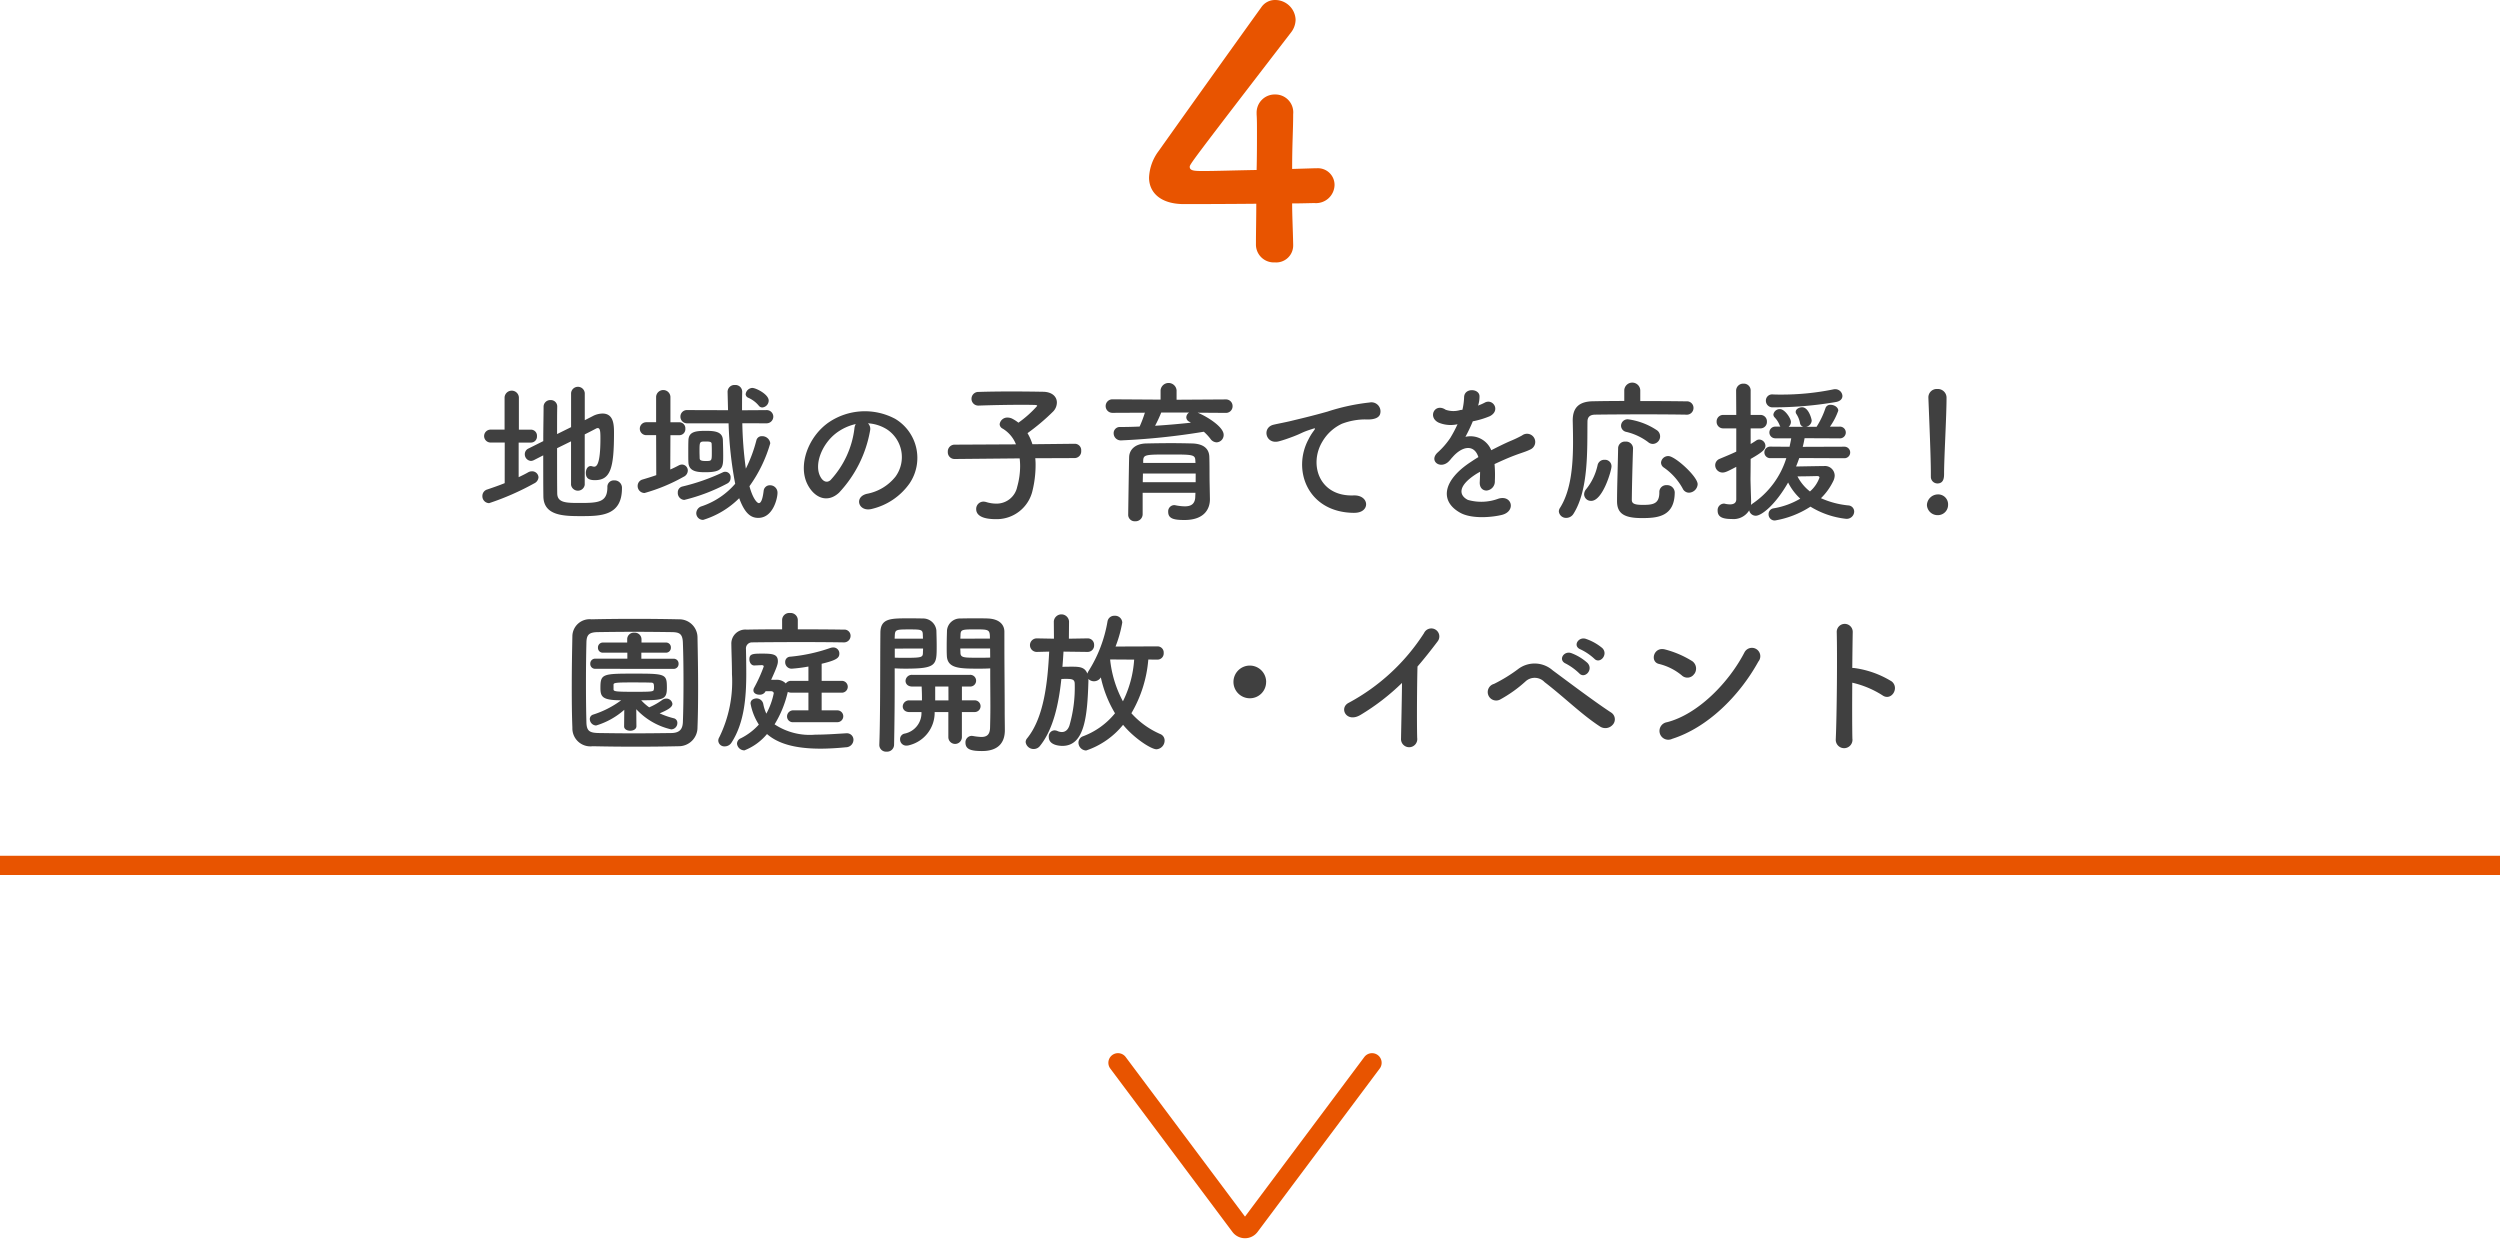
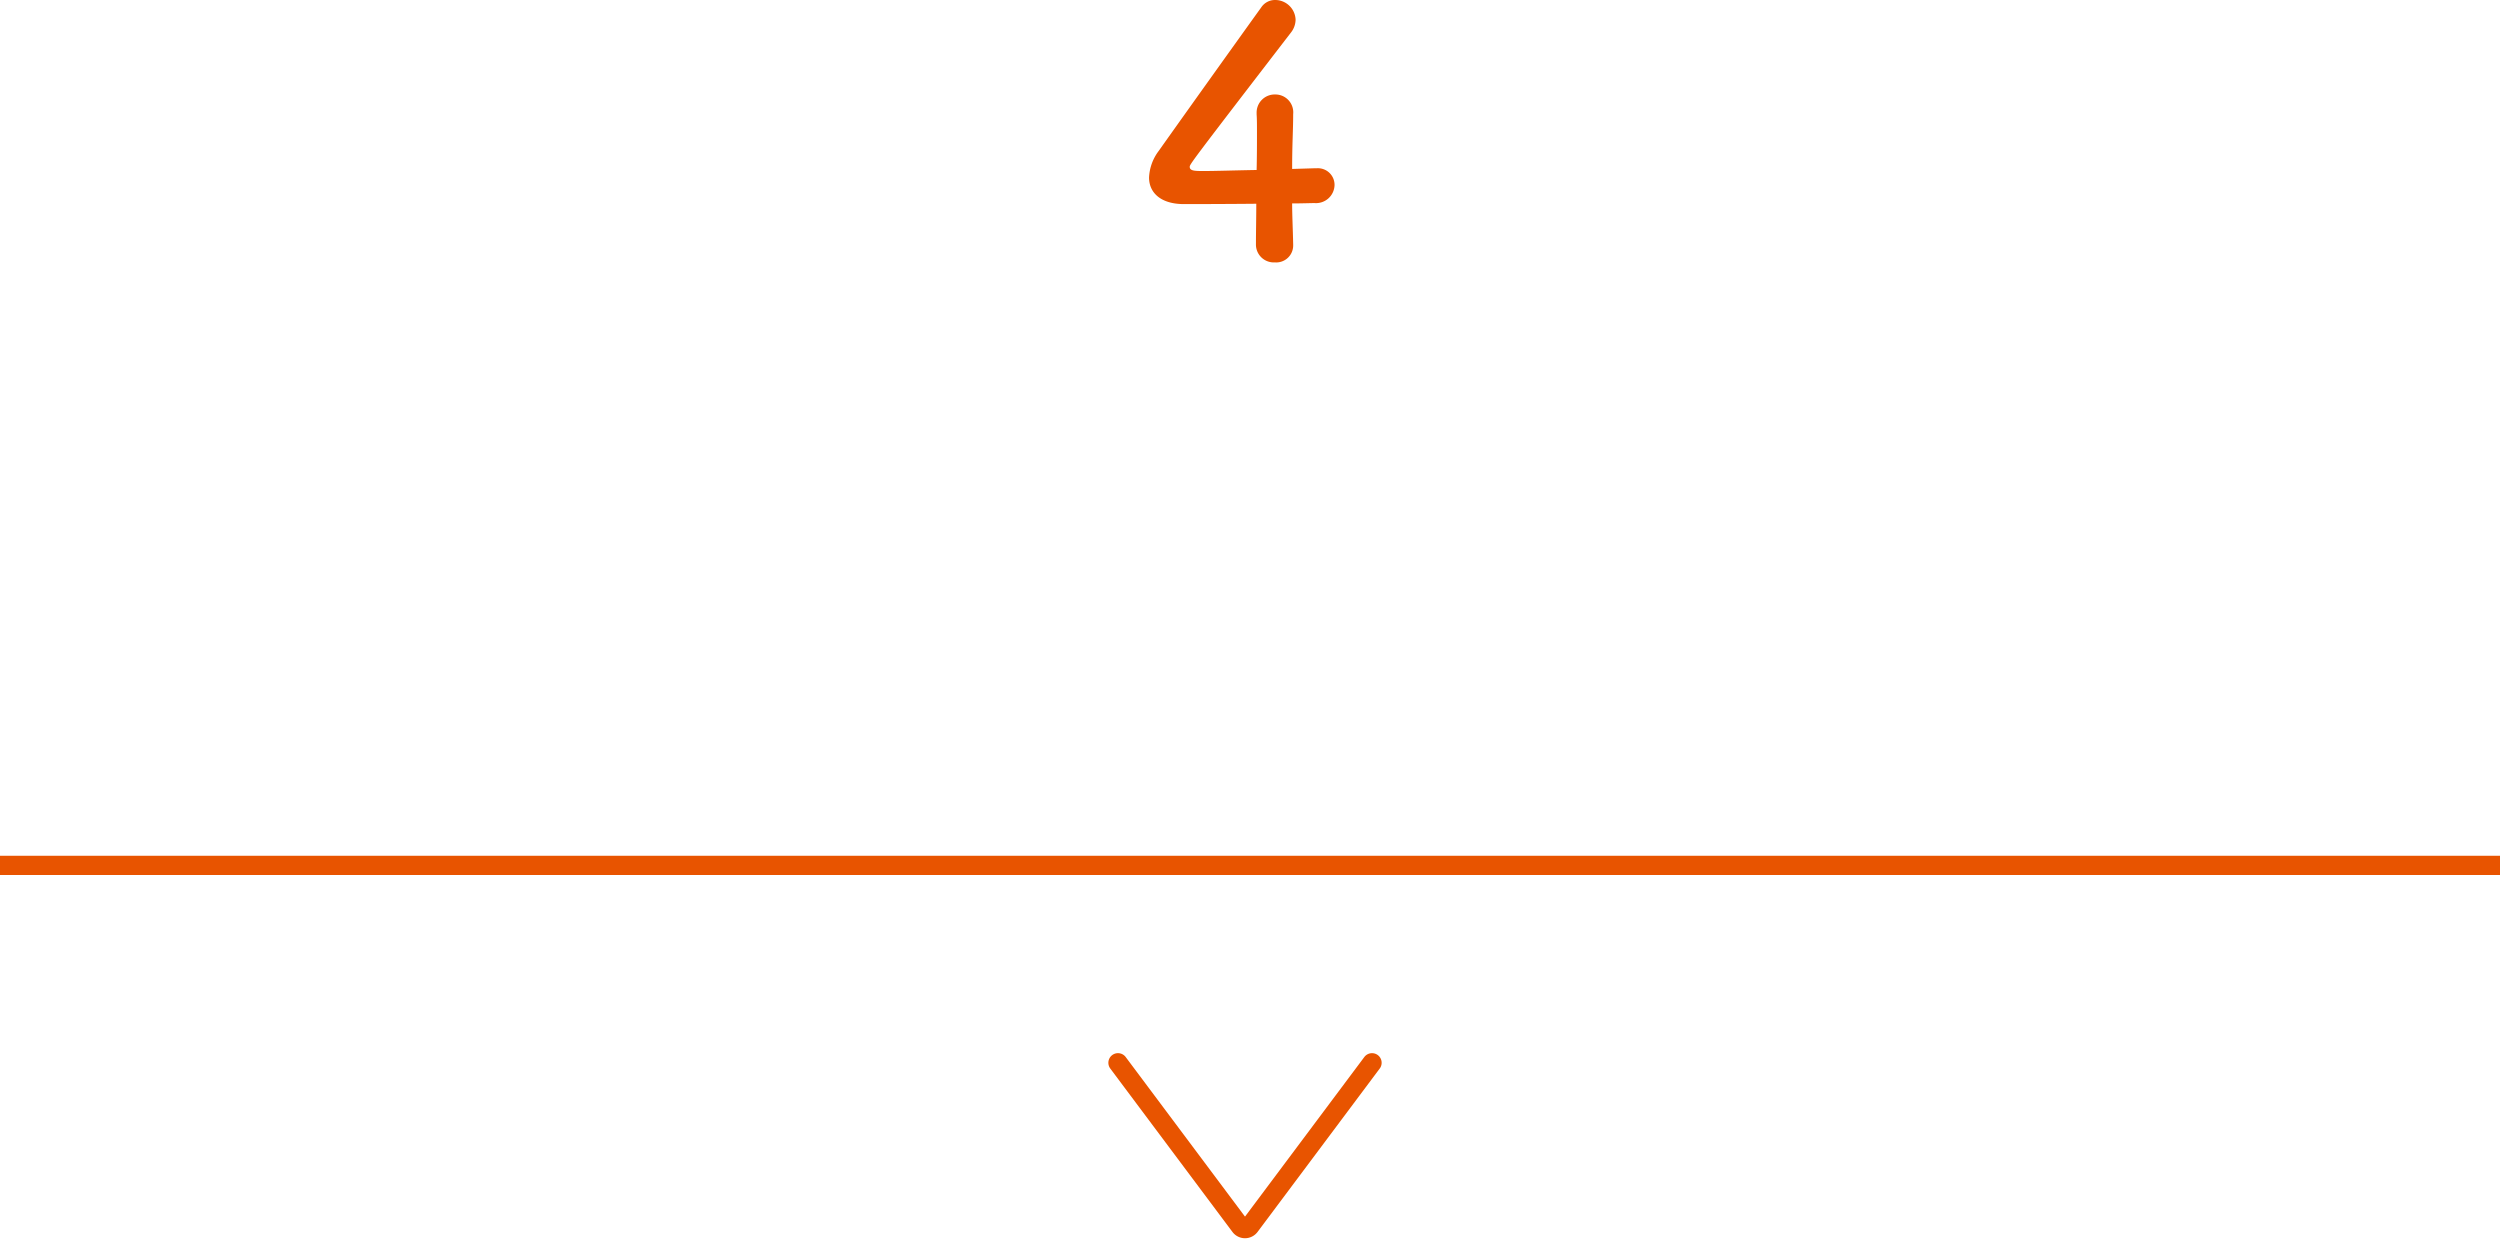
<svg xmlns="http://www.w3.org/2000/svg" width="260" height="130" viewBox="0 0 260 130">
  <g id="btn_04_pc" transform="translate(-1102.5 -2384)">
    <g id="グループ_2030" data-name="グループ 2030" transform="translate(0 -61)">
      <line id="線_255" data-name="線 255" x2="260" transform="translate(1102.5 2535)" fill="none" stroke="#e85400" stroke-width="2" />
      <g id="_775_ar_h" data-name="775_ar_h" transform="translate(1256 2552.735) rotate(90)">
        <rect id="長方形_672" data-name="長方形 672" width="22" height="48" transform="translate(0.265)" fill="none" />
        <path id="パス_6210" data-name="パス 6210" d="M16.5,37.23l17-12.71a.63.63,0,0,0,0-1l-17-12.71" transform="translate(-13.706)" fill="none" stroke="#e85400" stroke-linecap="round" stroke-linejoin="round" stroke-width="2" />
      </g>
      <path id="パス_6214" data-name="パス 6214" d="M14.99,25.388v.072a1.765,1.765,0,0,1-1.9,1.829,1.858,1.858,0,0,1-1.972-1.9c0-1.255.036-2.726.036-4.2-3.478.036-7.172.036-7.531.036-2.4,0-3.622-1.184-3.622-2.76a4.934,4.934,0,0,1,1-2.762C3.156,12.659,9.073,4.374,11.655.788A1.72,1.72,0,0,1,13.126,0a2.129,2.129,0,0,1,2.116,2.043,2.221,2.221,0,0,1-.5,1.363C4.232,17.068,4.232,17.1,4.232,17.356c0,.43.574.43,1.47.43,1.219,0,3.371-.072,5.487-.107.036-1.435.036-2.8.036-3.873,0-.788,0-1.435-.036-1.9v-.143a1.882,1.882,0,0,1,1.937-1.937,1.858,1.858,0,0,1,1.864,2.044c0,1.685-.107,3.048-.107,5.7,1.327-.036,2.295-.072,2.474-.072h.107a1.732,1.732,0,0,1,1.829,1.756,1.929,1.929,0,0,1-2.08,1.866c-.43,0-1.291.036-2.33.036,0,1.184.072,2.617.107,4.232" transform="translate(1222 2445)" fill="#e85400" />
-       <path id="パス_9721" data-name="パス 9721" d="M59.888,11.424a.721.721,0,0,0,1.424,0V6.176c.512-.256.944-.48,1.184-.608a.365.365,0,0,1,.176-.048c.256,0,.272.416.272,1.088,0,2.7-.4,2.928-.656,2.928A.8.8,0,0,1,62.1,9.5a.7.7,0,0,0-.16-.032c-.336,0-.512.352-.512.7,0,.512.224.768.944.768,1.632,0,1.984-1.264,1.984-4.928,0-.864-.048-2-1.2-2A2.287,2.287,0,0,0,62.1,4.3l-.784.4V1.888a.714.714,0,0,0-1.424,0V5.424l-1.456.72c0-1.152,0-2.192.016-2.848V3.28a.662.662,0,0,0-.7-.672.692.692,0,0,0-.72.7c0,.864-.032,2.176-.032,3.568l-1.536.768a.642.642,0,0,0-.384.592.688.688,0,0,0,.64.7.782.782,0,0,0,.3-.08l.976-.5c0,1.664,0,3.264.016,4.272.032,2,2.08,2.048,3.872,2.048,2.064,0,4.3,0,4.3-2.9a.771.771,0,0,0-.816-.816.662.662,0,0,0-.7.7c0,1.584-.928,1.648-2.88,1.648-1.392,0-2.3-.016-2.336-.96-.016-.848-.016-2.8-.016-4.736L59.888,6.9Zm-6.9-.176c-.592.24-1.2.448-1.808.656a.7.7,0,0,0-.512.688.716.716,0,0,0,.7.736,27.424,27.424,0,0,0,4.672-2.048.767.767,0,0,0,.464-.64.661.661,0,0,0-.688-.624.8.8,0,0,0-.4.112c-.3.176-.64.336-.976.5v-3.6h1.28a.625.625,0,0,0,.624-.672.625.625,0,0,0-.624-.672H54.464V2.32a.746.746,0,0,0-1.488,0V5.68H51.52a.672.672,0,1,0,0,1.344h1.472Zm26.8-7.872a.73.73,0,0,0,.656-.72c0-.64-1.312-1.312-1.712-1.312A.737.737,0,0,0,78.048,2a.427.427,0,0,0,.24.352,2.965,2.965,0,0,1,1.12.832A.455.455,0,0,0,79.792,3.376Zm.384,1.648a.7.7,0,0,0,.752-.7.688.688,0,0,0-.752-.672l-2.5.016c0-.672,0-1.312.016-1.888V1.76a.7.7,0,0,0-.752-.72.714.714,0,0,0-.768.7V1.76c.016.608.032,1.248.048,1.9h-.288L72,3.648a.676.676,0,0,0-.736.688A.685.685,0,0,0,72,5.024h4.272a39.8,39.8,0,0,0,.688,6.288,7.916,7.916,0,0,1-3.472,2.336.773.773,0,0,0-.576.72.7.7,0,0,0,.72.7,9.1,9.1,0,0,0,3.744-2.256c.624,1.712,1.3,2.048,1.984,2.048,1.552,0,2-2.064,2-2.592a.768.768,0,0,0-.784-.8.64.64,0,0,0-.656.576c-.112.928-.288,1.28-.5,1.28-.176,0-.624-.448-.976-1.76A14.459,14.459,0,0,0,80.608,7.1a.84.84,0,0,0-.864-.736.563.563,0,0,0-.576.416,14.7,14.7,0,0,1-1.1,2.96,39.775,39.775,0,0,1-.368-4.72ZM75.712,8.368c0-.528-.016-1.088-.032-1.6-.032-.848-.784-.96-1.744-.96-1.04,0-1.808.064-1.84.976-.016.368-.016.864-.016,1.344,0,.368,0,.7.016.976.048.96.976,1.008,1.776,1.008C75.712,10.112,75.712,9.584,75.712,8.368Zm-6.96,2.048c-.448.16-.912.3-1.408.448a.688.688,0,0,0-.528.672.72.72,0,0,0,.72.736,18.311,18.311,0,0,0,4.048-1.68.731.731,0,0,0,.448-.656.621.621,0,0,0-.608-.624.779.779,0,0,0-.352.1c-.272.144-.56.288-.864.416l.016-3.568h.928a.625.625,0,0,0,.624-.672.625.625,0,0,0-.624-.672h-.928V2.256a.746.746,0,0,0-1.488,0V4.912H67.712a.672.672,0,0,0,0,1.344h1.024Zm7.392.864a.627.627,0,0,0,.336-.576.561.561,0,0,0-.816-.576A21.511,21.511,0,0,1,71.456,11.6a.612.612,0,0,0-.464.624.719.719,0,0,0,.672.768A19.1,19.1,0,0,0,76.144,11.28ZM73.872,8.944c-.544,0-.592-.128-.608-.272,0-.192-.016-.448-.016-.7,0-1.056,0-1.056.656-1.056.5,0,.608.064.608.272.016.272.016.56.016.848C74.528,8.944,74.528,8.944,73.872,8.944Zm16.9-3.92a4.15,4.15,0,0,1,1.984.64,3.453,3.453,0,0,1,.88,4.9,4.957,4.957,0,0,1-2.976,1.792c-1.376.32-.88,1.936.528,1.568a6.689,6.689,0,0,0,3.9-2.64A4.735,4.735,0,0,0,93.6,4.56a6.685,6.685,0,0,0-6.912.368c-2.144,1.488-3.216,4.464-2.208,6.448.7,1.376,2.048,2,3.28.864a12.6,12.6,0,0,0,3.232-6.48A.8.8,0,0,0,90.768,5.024ZM89.5,5.1a1.132,1.132,0,0,0-.144.5,9.613,9.613,0,0,1-2.48,5.328c-.4.352-.816.112-1.056-.352-.672-1.232.128-3.36,1.616-4.512A5.3,5.3,0,0,1,89.5,5.1ZM112.272,8.64a.694.694,0,0,0,.672-.752.668.668,0,0,0-.656-.736h-.016l-4.4.048a5.446,5.446,0,0,0-.512-1.152,21.926,21.926,0,0,0,2.672-2.256,1.365,1.365,0,0,0,.384-.928c0-.576-.448-1.1-1.424-1.12-.9-.016-2.08-.032-3.28-.032s-2.432.016-3.424.048a.713.713,0,0,0-.752.72.7.7,0,0,0,.736.7h.032c1.376-.048,3.008-.08,4.4-.08.5,0,.976,0,1.392.016.192,0,.272.032.272.1a11.449,11.449,0,0,1-1.952,1.744,3.958,3.958,0,0,0-.672-.432,1.115,1.115,0,0,0-.432-.1.8.8,0,0,0-.848.688.534.534,0,0,0,.32.464,3.331,3.331,0,0,1,1.376,1.632l-6.352.032A.708.708,0,0,0,99.072,8a.7.7,0,0,0,.72.736h.016l6.736-.064a6.585,6.585,0,0,1,.048.816,7.853,7.853,0,0,1-.3,2.128,2.187,2.187,0,0,1-2.192,1.76,3.48,3.48,0,0,1-1.024-.16,1.087,1.087,0,0,0-.3-.048.758.758,0,0,0-.752.784c0,.528.448,1.04,2.048,1.04a3.82,3.82,0,0,0,3.808-2.96,11.2,11.2,0,0,0,.32-2.576,6.427,6.427,0,0,0-.032-.8Zm15.68-4.7a.688.688,0,0,0,.736-.7.688.688,0,0,0-.736-.7l-5.088.032V1.584a.836.836,0,0,0-1.664,0V2.56l-5.008-.032a.7.7,0,1,0,0,1.408l3.376-.016a13.092,13.092,0,0,1-.544,1.44c-.672.032-1.36.048-2.016.048a.638.638,0,0,0-.688.656.741.741,0,0,0,.8.736,71.594,71.594,0,0,0,8.576-.9,5,5,0,0,1,.688.736.824.824,0,0,0,.64.368.766.766,0,0,0,.736-.784c0-.832-1.728-1.9-2.7-2.3ZM126.3,11.248c-.016-.64,0-2.032-.032-2.768-.032-.72-.48-1.312-1.76-1.36-.656-.016-1.408-.032-2.176-.032-.928,0-1.872.016-2.624.032-1.28.032-1.744.752-1.776,1.376-.016.272-.1,5.856-.1,6.016a.674.674,0,0,0,.72.7.74.74,0,0,0,.784-.72v-2.24h5.488c0,.16-.016.3-.016.432-.032.768-.48.976-1.088.976a5.374,5.374,0,0,1-.976-.112.4.4,0,0,0-.128-.016.644.644,0,0,0-.624.7c0,.72.608.848,1.7.848,2.1,0,2.64-1.2,2.64-2.144v-.032ZM124.176,3.9a.612.612,0,0,0-.3.512.514.514,0,0,0,.32.448,1.407,1.407,0,0,0,.16.1c-1.2.128-2.448.24-3.728.32a13.769,13.769,0,0,0,.64-1.376Zm.656,5.248h-5.44v-.24c.032-.64.224-.64,2.832-.64,2.32,0,2.576.016,2.592.64Zm.016,2h-5.5c0-.3.016-.608.016-.9h5.488Zm16.5,3.184c1.7.016,1.6-1.872-.08-1.808-3.584.128-4.656-3.232-3.248-5.584a4.611,4.611,0,0,1,2.048-1.872,6.877,6.877,0,0,1,2.384-.448c1.12.064,1.472-.256,1.568-.528a.944.944,0,0,0-1.088-1.232,21.543,21.543,0,0,0-4.368.944c-1.632.464-3.024.784-3.808.976-.512.128-1.44.3-1.776.384-1.28.272-.864,2.112.544,1.728.48-.128.928-.288,1.44-.48,1.088-.416.816-.416,2.016-.8.3-.1.384-.112.128.224a5.529,5.529,0,0,0-.512.832C134.848,9.888,136.512,14.32,141.344,14.336ZM154.24,3.12a3.025,3.025,0,0,0,.128-.928c-.032-.784-1.536-.88-1.6.08a6.676,6.676,0,0,1-.176,1.344c-.08.016-.176.016-.24.032a2.46,2.46,0,0,1-1.5-.032c-1.12-.752-1.9.752-.752,1.328a3.232,3.232,0,0,0,1.984.176,13.338,13.338,0,0,1-.752,1.424,7.986,7.986,0,0,1-1.3,1.5c-.96.864.208,1.776,1.088.992a3.505,3.505,0,0,0,.368-.416l.064-.064c1.04-1.2,2.272-1.36,2.7-.016-.3.176-.56.352-.784.5-2.9,1.9-3.28,4.064-1.12,5.28,1.248.7,3.424.464,4.368.224,1.472-.384,1.024-2.112-.384-1.68a5.087,5.087,0,0,1-3.168.128c-.9-.448-1.136-1.408.848-2.688.128-.08.272-.16.416-.24,0,.336-.016.7-.032,1.04-.048.624.32.928.72.912a.946.946,0,0,0,.848-.992,12.786,12.786,0,0,0-.032-1.76c.64-.3,1.36-.624,2.032-.88.848-.32,1.216-.4,1.728-.656a.853.853,0,1,0-.9-1.44,12.288,12.288,0,0,1-1.248.592c-.624.272-1.3.608-1.952.944a2.332,2.332,0,0,0-2.688-1.392,16.324,16.324,0,0,0,.768-1.616,9,9,0,0,0,1.76-.528c1.184-.592.32-1.92-.56-1.392a5.629,5.629,0,0,1-.672.288ZM172.4,7.168a.785.785,0,0,0,.464-1.392,7.12,7.12,0,0,0-3.04-1.168.683.683,0,0,0-.736.672.666.666,0,0,0,.56.64A6.106,6.106,0,0,1,171.9,6.976.752.752,0,0,0,172.4,7.168Zm4.656,4.192c0-.8-2.352-2.928-3.04-2.928a.744.744,0,0,0-.768.672.623.623,0,0,0,.3.528,6.355,6.355,0,0,1,1.952,2.176.724.724,0,0,0,.656.432A.936.936,0,0,0,177.056,11.36Zm-1.184-7.232a.7.7,0,0,0,.752-.7.682.682,0,0,0-.752-.688c-.992-.016-2.864-.032-4.784-.032V1.584a.833.833,0,0,0-1.664,0V2.7c-1.28,0-2.464.016-3.28.032-1.456.032-2.08.688-2.08,1.984v.048c.016.672.032,1.408.032,2.176,0,2.4-.192,5.072-1.376,6.912a.672.672,0,0,0-.1.336.748.748,0,0,0,.784.672.882.882,0,0,0,.752-.448c1.568-2.512,1.408-6.624,1.44-9.552,0-.448.208-.72.768-.736.96-.016,3.136-.032,5.232-.032,1.728,0,3.392.016,4.256.032Zm-1.2,8.064a.791.791,0,0,0-.848-.736.712.712,0,0,0-.752.752c0,1.2-.656,1.3-1.712,1.3-.9,0-1.152-.144-1.152-.528.016-1.392.064-3.456.128-5.344V7.6a.723.723,0,0,0-.784-.672.7.7,0,0,0-.768.688c-.032,1.9-.112,4.128-.112,5.52,0,1.328.832,1.744,2.592,1.744C172.816,14.88,174.672,14.768,174.672,12.192Zm-8.688.9c1.2,0,2.112-3.152,2.112-3.584a.671.671,0,0,0-.72-.688.7.7,0,0,0-.72.528,5.987,5.987,0,0,1-1.184,2.512.87.87,0,0,0-.224.56A.7.7,0,0,0,165.984,13.088ZM191.488,2.8c.448-.1.624-.352.624-.624a.743.743,0,0,0-.752-.7.656.656,0,0,0-.176.016,26.761,26.761,0,0,1-5.5.544c-.288,0-.544,0-.8-.016h-.032a.643.643,0,0,0-.7.656.685.685,0,0,0,.736.688A38.318,38.318,0,0,0,191.488,2.8Zm.832,5.856a.6.6,0,1,0,0-1.2l-4.336.016c.08-.3.144-.608.192-.9l3.616.016a.611.611,0,1,0,0-1.216h-.976a6.731,6.731,0,0,0,.864-1.664c0-.352-.416-.608-.8-.608a.519.519,0,0,0-.528.336,8.8,8.8,0,0,1-.928,1.952h-1.1a.7.7,0,0,0,.592-.64c0-.16-.32-1.392-.992-1.392-.32,0-.672.192-.672.48a.387.387,0,0,0,.064.208,2.592,2.592,0,0,1,.384.944.46.46,0,0,0,.368.4h-1.552a.679.679,0,0,0,.24-.512c0-.368-.64-1.328-1.136-1.328a.668.668,0,0,0-.688.56.451.451,0,0,0,.128.3,2.469,2.469,0,0,1,.528.832.349.349,0,0,0,.08.128h-.544a.608.608,0,1,0,0,1.216h1.664c-.048.288-.112.576-.176.88l-2.016-.016a.6.6,0,1,0,0,1.2h1.68a8.883,8.883,0,0,1-3.5,4.72,1.7,1.7,0,0,0-.176.144,3.343,3.343,0,0,0,.016-.4c-.016-.56-.064-2.016-.064-2.272,0-.24.016-1.056.016-2.112,1.232-.7,1.536-.992,1.536-1.36a.667.667,0,0,0-.64-.656.564.564,0,0,0-.336.112c-.192.128-.368.24-.56.352V5.552h.992a.67.67,0,0,0,.7-.7.67.67,0,0,0-.7-.7h-.992v-2.5A.708.708,0,0,0,181.824.9a.734.734,0,0,0-.768.752l.016,2.5h-1.344a.679.679,0,0,0-.7.7.679.679,0,0,0,.7.7h1.344V7.968c-.528.256-1.088.48-1.728.752a.717.717,0,0,0-.464.656.767.767,0,0,0,.768.768c.3,0,.592-.16,1.424-.592v3.376c0,.416-.32.528-.656.528a2.487,2.487,0,0,1-.512-.064.443.443,0,0,0-.144-.016.673.673,0,0,0-.624.736c0,.656.512.864,1.456.864a1.908,1.908,0,0,0,1.824-.9.693.693,0,0,0,.688.56c.592,0,2.032-1.12,3.36-3.456a5.873,5.873,0,0,0,1.264,1.68,8.059,8.059,0,0,1-2.784,1.008.6.6,0,0,0-.512.608.638.638,0,0,0,.656.656,9.8,9.8,0,0,0,3.7-1.44,8.9,8.9,0,0,0,3.7,1.264.777.777,0,0,0,.848-.752.642.642,0,0,0-.608-.64,9.072,9.072,0,0,1-2.848-.752,6.36,6.36,0,0,0,1.3-1.824,1.341,1.341,0,0,0,.128-.528,1.014,1.014,0,0,0-1.12-.992c-.256,0-1.984.032-2.9.048.128-.288.224-.576.336-.88Zm-3.584,3.456a4.715,4.715,0,0,1-1.3-1.568c.88,0,1.952-.032,2.048-.032s.24.016.24.16A3.439,3.439,0,0,1,188.736,12.112Zm12.576-1.584a.688.688,0,0,0,.672.752c.7,0,.7-.672.7-1.056,0-1.552.256-5.952.256-7.84a.905.905,0,0,0-.96-.928.868.868,0,0,0-.928.88v.048c.1,2.512.256,6.24.256,7.792v.336ZM203.1,13.52a1.033,1.033,0,0,0-1.1-1.1,1.156,1.156,0,0,0-1.1,1.1,1.108,1.108,0,0,0,1.1,1.056A1.064,1.064,0,0,0,203.1,13.52ZM73.04,36.64c.048-1.216.064-2.64.064-4.112,0-1.776-.032-3.632-.064-5.264A1.893,1.893,0,0,0,71.1,25.408c-1.5-.032-3.072-.048-4.624-.048s-3.072.016-4.464.048a1.794,1.794,0,0,0-1.984,1.728c-.032,1.568-.064,3.488-.064,5.344,0,1.52.016,3.008.064,4.208a1.872,1.872,0,0,0,2.112,1.92c1.44.032,2.96.048,4.48.048s3.04-.016,4.448-.048A1.946,1.946,0,0,0,73.04,36.64ZM71.52,36.1c-.032.7-.3,1.12-1.2,1.136-1.3.016-2.624.032-3.888.032-1.28,0-2.5-.016-3.6-.032-.992-.016-1.312-.176-1.344-1.088-.032-1.2-.048-2.624-.048-4.08s.016-2.944.048-4.24c.016-.816.272-1.072,1.184-1.088,1.12-.016,2.432-.032,3.792-.032,1.344,0,2.72.016,3.92.032.784.016,1.1.176,1.136,1.088.048,1.248.064,2.672.064,4.112S71.568,34.816,71.52,36.1Zm-.96-5.536a.508.508,0,0,0,.512-.528.5.5,0,0,0-.512-.528H67.2V28.88h2.56a.508.508,0,0,0,.512-.528.5.5,0,0,0-.512-.528H67.216v-.352a.694.694,0,0,0-.752-.672.68.68,0,0,0-.736.672v.352H63.2a.508.508,0,0,0-.512.528.5.5,0,0,0,.512.528h2.544V29.5H62.4a.508.508,0,0,0-.512.528.5.5,0,0,0,.512.528Zm-5.152,5.968v.016c0,.3.32.448.64.448s.64-.16.64-.464l-.016-1.776a7.127,7.127,0,0,0,3.632,2.1.654.654,0,0,0,.64-.656.479.479,0,0,0-.368-.5,8.106,8.106,0,0,1-1.472-.512c.864-.368,1.328-.64,1.328-.992a.635.635,0,0,0-.656-.544.732.732,0,0,0-.384.128,6.793,6.793,0,0,1-1.376.784,5.173,5.173,0,0,1-.832-.736c2.336,0,2.672-.1,2.672-1.3,0-1.44-.128-1.472-3.424-1.472-3.264,0-3.488.032-3.488,1.472,0,.944.192,1.3,2.16,1.3a9.863,9.863,0,0,1-2.912,1.488.483.483,0,0,0-.352.464.683.683,0,0,0,.656.672,7.8,7.8,0,0,0,2.928-1.632Zm-1.1-4.336c.016-.176.176-.224,1.808-.224.7,0,1.44,0,1.936.016.384,0,.464.016.464.464a.989.989,0,0,1-.016.24c-.032.224-.1.256-1.936.256-2.032,0-2.256-.032-2.256-.256ZM88.24,27.808a.681.681,0,0,0,.72-.688.645.645,0,0,0-.72-.64c-.992-.016-2.864-.032-4.768-.032v-.976a.749.749,0,0,0-.816-.72.741.741,0,0,0-.816.72v.976c-1.52,0-2.9.016-3.68.032A1.457,1.457,0,0,0,76.56,28v.032c.016.992.064,2.032.064,3.072a13.133,13.133,0,0,1-1.312,6.56.7.7,0,0,0-.112.368.631.631,0,0,0,.672.592.831.831,0,0,0,.72-.416c1.328-2.064,1.52-4.736,1.52-7.168,0-.9-.016-1.76-.032-2.544a.627.627,0,0,1,.64-.688c.96-.016,3.136-.032,5.232-.032,1.728,0,3.392.016,4.272.032Zm-.656,8.3a.616.616,0,1,0,0-1.232H85.952V33.04h2.1a.616.616,0,1,0,0-1.232h-2.1V30.032c1.616-.384,1.84-.64,1.84-1.056a.622.622,0,0,0-.64-.64.985.985,0,0,0-.288.048,17.493,17.493,0,0,1-4.176.912.536.536,0,0,0-.528.56.668.668,0,0,0,.672.688,15.993,15.993,0,0,0,1.744-.224v1.488H82.784a.661.661,0,0,0-.56.272,1.289,1.289,0,0,0-.976-.384H80.7c.672-1.456.7-1.7.7-1.92,0-.752-.56-.8-1.664-.8-.96,0-1.3.032-1.3.592,0,.32.192.64.5.64.128,0,.64-.032.784-.032.112,0,.208.032.208.144a15.527,15.527,0,0,1-1.008,2.224.549.549,0,0,0-.064.256c0,.288.3.448.624.448a.661.661,0,0,0,.608-.3l.032-.064h.56c.128,0,.288.064.288.224a7.586,7.586,0,0,1-.768,2.112,4.385,4.385,0,0,1-.32-1.008.713.713,0,0,0-.7-.576c-.08,0-.624.032-.624.528a6,6,0,0,0,.864,2.192,6.333,6.333,0,0,1-1.872,1.424.625.625,0,0,0-.4.56.781.781,0,0,0,.768.7,5.833,5.833,0,0,0,2.352-1.7c1.1.96,2.816,1.52,5.552,1.52.784,0,1.68-.048,2.656-.144a.788.788,0,0,0,.784-.768.676.676,0,0,0-.7-.688h-.048c-1.04.064-2.144.144-3.216.144a6.621,6.621,0,0,1-4.24-1.072,11.151,11.151,0,0,0,1.328-3.184l.048-.192a.763.763,0,0,0,.352.08h1.792v1.84H83.024a.639.639,0,0,0-.672.64.6.6,0,0,0,.672.592Zm15.9-5.6v.656c0,1.008.016,2.224.016,3.376,0,.752-.016,1.488-.032,2.128-.016.784-.384.976-.912.976a6.184,6.184,0,0,1-.864-.1c-.048,0-.08-.016-.128-.016a.669.669,0,0,0-.656.7c0,.736.64.88,1.728.88,1.808,0,2.368-1.008,2.368-2.16,0-.56-.016-1.232-.016-2,0-2.048-.032-4.672-.032-7.072V26.7c0-.7-.48-1.312-1.68-1.376-.272-.016-.72-.016-1.2-.016-.656,0-1.344,0-1.648.016a1.361,1.361,0,0,0-1.44,1.232c-.016.544-.032,1.1-.032,1.648,0,.336,0,.672.016.976.048,1.344,1.312,1.36,3.328,1.36C102.768,30.544,103.2,30.528,103.488,30.512Zm-1.664,4.544a.61.61,0,1,0,0-1.216h-1.28V32.4h.816a.61.61,0,1,0,0-1.216H95.376a.656.656,0,0,0-.7.624c0,.3.224.592.7.592h.976c.016.368.032.768.032,1.184v.256h-1.3a.656.656,0,0,0-.7.624c0,.3.224.592.7.592h1.248a2.182,2.182,0,0,1-1.76,2.24.582.582,0,0,0-.464.592.642.642,0,0,0,.672.656,1.087,1.087,0,0,0,.3-.048,3.486,3.486,0,0,0,2.624-3.44h1.424v2.608a.7.7,0,0,0,1.408,0V35.056Zm-8.272-4.544c.288.016.688.032,1.12.032,3.232,0,3.248-.368,3.248-2.336,0-.544-.016-1.1-.032-1.648a1.393,1.393,0,0,0-1.472-1.232c-.3-.016-.96-.016-1.6-.016-1.776,0-2.752.048-2.752,1.52-.032,3.376,0,8.672-.112,11.632V38.5a.7.7,0,0,0,.752.672.728.728,0,0,0,.784-.7c.048-2.288.064-4.7.064-6.5Zm6.832-3.088c0-.16.016-.32.016-.464.032-.48.208-.5,1.536-.5,1.456,0,1.52.016,1.52.96Zm3.1,1.968c-.224.016-.768.016-1.3.016-1.424,0-1.776,0-1.792-.5,0-.144-.016-.3-.016-.464h3.1Zm-9.936-1.968c0-.128.016-.24.016-.352.032-.576.144-.608,1.472-.608,1.232,0,1.408.016,1.44.48,0,.144.016.3.016.48ZM96.5,28.448c0,.16-.016.32-.016.464-.016.432-.128.5-1.712.5-.5,0-.976,0-1.216-.016v-.944Zm2.64,5.392H97.76V32.4h1.376Zm21.728-4.24a.645.645,0,0,0,.656-.688.637.637,0,0,0-.656-.688l-4.352.016a12.916,12.916,0,0,0,.7-2.5.743.743,0,0,0-.8-.7.707.707,0,0,0-.736.592,14.028,14.028,0,0,1-1.968,5.152,1.358,1.358,0,0,0-.128.272c-.256-.656-.768-.72-1.552-.72-.32,0-.7,0-1.04.016.048-.544.08-1.072.112-1.584l2.48.032h.016a.671.671,0,0,0,.688-.72.662.662,0,0,0-.688-.688h-.016l-1.92.032.016-1.792a.794.794,0,0,0-1.584,0l.016,1.792-1.776-.032h-.016a.7.7,0,1,0,0,1.408h.016l1.28-.032c-.16,3.152-.528,6.832-2.288,9.008a.612.612,0,0,0-.16.4.826.826,0,0,0,.848.72.809.809,0,0,0,.624-.3c1.392-1.712,1.968-4.368,2.24-6.976.176-.016.352-.016.512-.016.64,0,.88.064.88.528a14.255,14.255,0,0,1-.544,4.3c-.144.448-.416.7-.8.7a1.143,1.143,0,0,1-.464-.112.8.8,0,0,0-.3-.064.625.625,0,0,0-.592.688c0,.864,1.12.928,1.424.928,2.32,0,2.592-3.136,2.7-6.736v-.224a.8.8,0,0,0,.576.24.823.823,0,0,0,.7-.384l.016-.016a12.243,12.243,0,0,0,1.472,3.728,7.789,7.789,0,0,1-3.3,2.384.71.71,0,0,0-.5.672.826.826,0,0,0,.8.816,8.415,8.415,0,0,0,3.84-2.672c1.152,1.408,2.928,2.544,3.472,2.544a.907.907,0,0,0,.848-.9.718.718,0,0,0-.464-.688,8.645,8.645,0,0,1-2.992-2.16,13.089,13.089,0,0,0,1.76-5.584Zm-2.416,0a11.356,11.356,0,0,1-1.168,4.336,11.659,11.659,0,0,1-1.328-4.32l.016-.032Zm13.728,2.32a1.7,1.7,0,1,0-1.7,1.7A1.687,1.687,0,0,0,132.176,31.92Zm14.128.112c-.016,1.872-.08,4.48-.1,5.76a.846.846,0,1,0,1.68-.048c-.048-1.6-.016-5.792.032-7.424.688-.8,1.376-1.664,2.1-2.624a.834.834,0,1,0-1.424-.848,21.255,21.255,0,0,1-7.808,7.232c-1.088.528-.256,2.16,1.216,1.264A23.391,23.391,0,0,0,146.3,32.032Zm19.984-2.544c.576.64,1.52-.416.848-1.088a5.379,5.379,0,0,0-1.712-.96c-.784-.256-1.408.768-.544,1.1A5.71,5.71,0,0,1,166.288,29.488Zm-1.568,1.52c.56.656,1.536-.352.88-1.056a5.277,5.277,0,0,0-1.68-1.024c-.784-.288-1.424.72-.576,1.088A6.163,6.163,0,0,1,164.72,31.008Zm3.52,5.344a.838.838,0,0,0-.16-1.232c-1.7-1.1-4.816-3.456-6.1-4.4a2.841,2.841,0,0,0-3.632-.112,16.011,16.011,0,0,1-2.48,1.52.878.878,0,1,0,.624,1.632,13.629,13.629,0,0,0,2.688-1.92,1.407,1.407,0,0,1,1.952.1c2.064,1.584,3.856,3.376,5.776,4.624A1.011,1.011,0,0,0,168.24,36.352Zm15.136-6.56a.872.872,0,1,0-1.456-.944c-1.616,3.136-4.848,6.448-8.064,7.264a.916.916,0,1,0,.544,1.728C178.08,36.672,181.392,33.392,183.376,29.792Zm-6.672,1.3a.946.946,0,0,0-.208-1.328,10.147,10.147,0,0,0-2.816-1.216c-1.216-.336-1.616,1.28-.656,1.5a5.906,5.906,0,0,1,2.368,1.184A.847.847,0,0,0,176.7,31.088ZM193.136,32a9.917,9.917,0,0,1,3.12,1.3c.912.672,1.824-.72.992-1.424a9.9,9.9,0,0,0-3.84-1.392,1.646,1.646,0,0,0-.272-.016c.016-1.568.032-2.96.048-3.744a.832.832,0,0,0-1.664-.016c.064,2.3.016,8.576-.1,11.168a.87.87,0,1,0,1.728-.064C193.12,36.512,193.12,34.208,193.136,32Z" transform="translate(1102 2484)" fill="#404040" />
    </g>
  </g>
</svg>